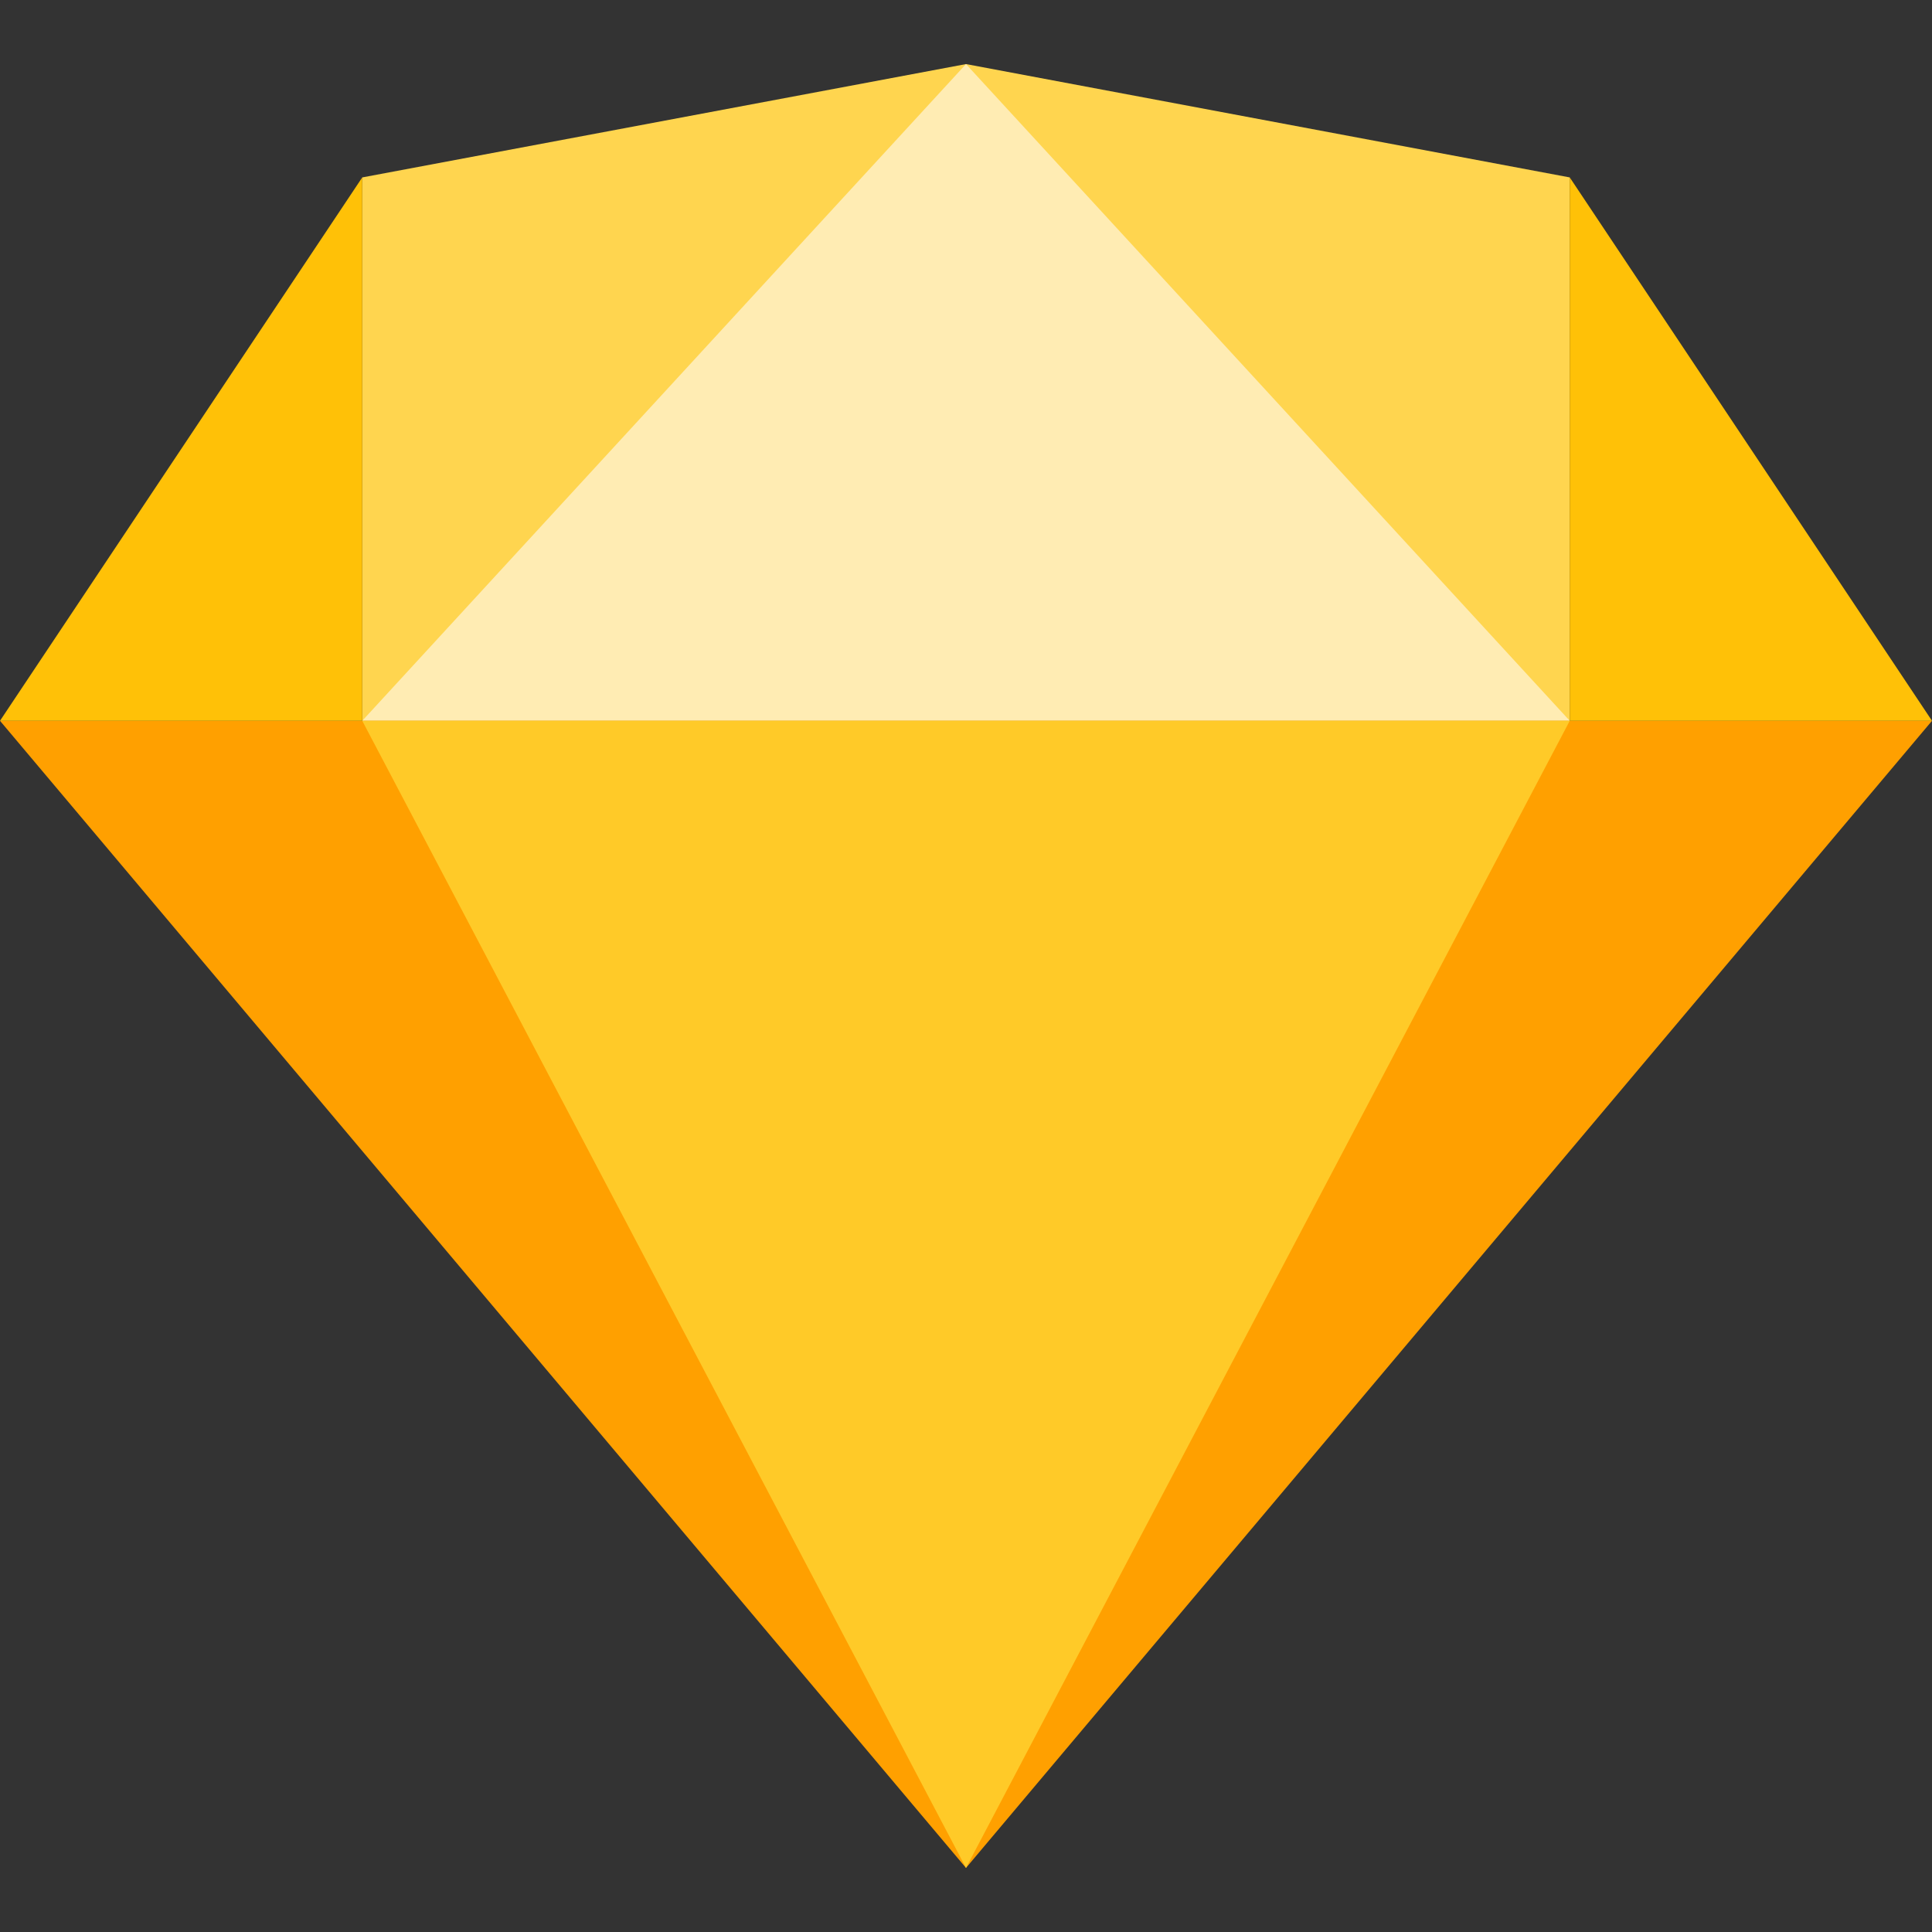
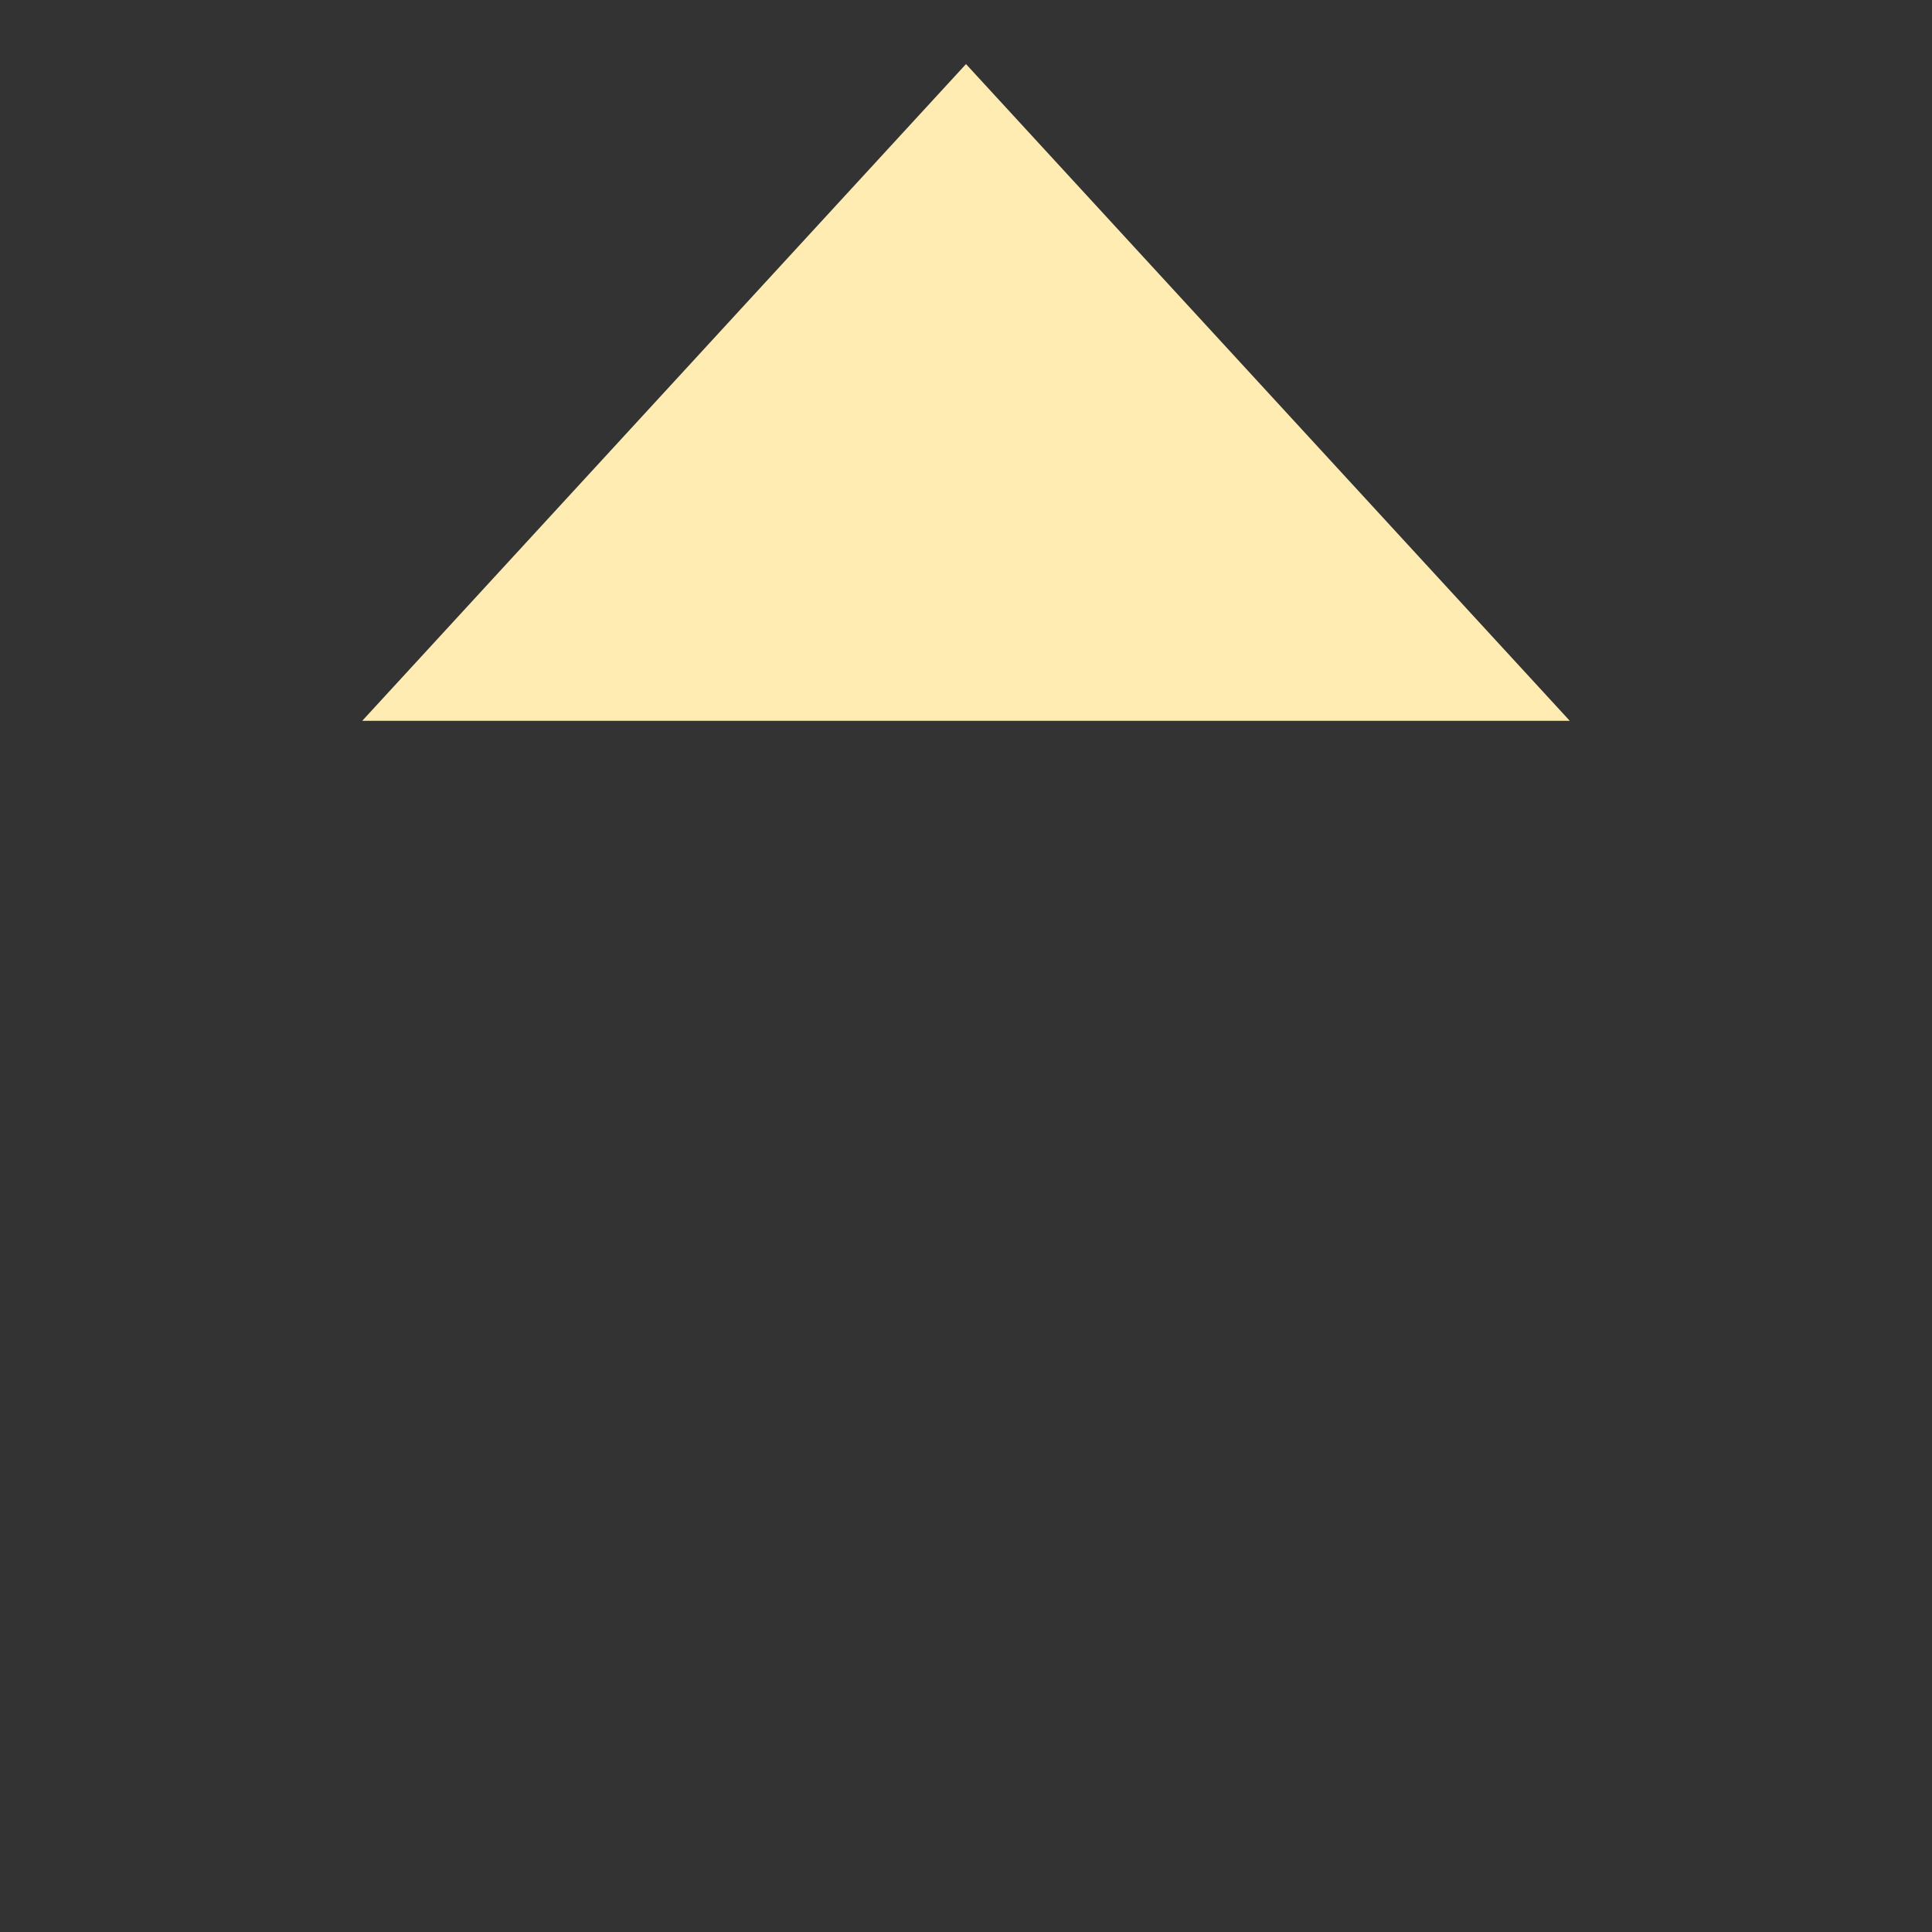
<svg xmlns="http://www.w3.org/2000/svg" width="24" height="24" viewBox="0 0 24 24" fill="none">
  <rect x="0" y="0" width="24" height="24" fill="#333333" stroke="none" />
  <g clip-path="url(#clip0_954_2131)">
-     <path d="M4.5 8.954V2.204L12 0.796L19.5 2.204V8.954H4.5Z" fill="#FFD54F" />
    <path d="M4.5 8.954L12 0.796L19.5 8.954H4.5Z" fill="#FFECB3" />
-     <path d="M0 8.954L12 23.204L24 8.954H0Z" fill="#FFA000" />
-     <path d="M4.5 8.954L12 23.204L19.5 8.954H4.5Z" fill="#FFCA28" />
-     <path d="M0 8.954L4.5 2.204V8.954H0Z" fill="#FFC107" />
-     <path d="M19.5 2.204V8.954H24L19.5 2.204Z" fill="#FFC107" />
  </g>
  <defs>
    <clipPath id="clip0_954_2131">
      <rect width="24" height="24" fill="white" />
    </clipPath>
  </defs>
</svg>